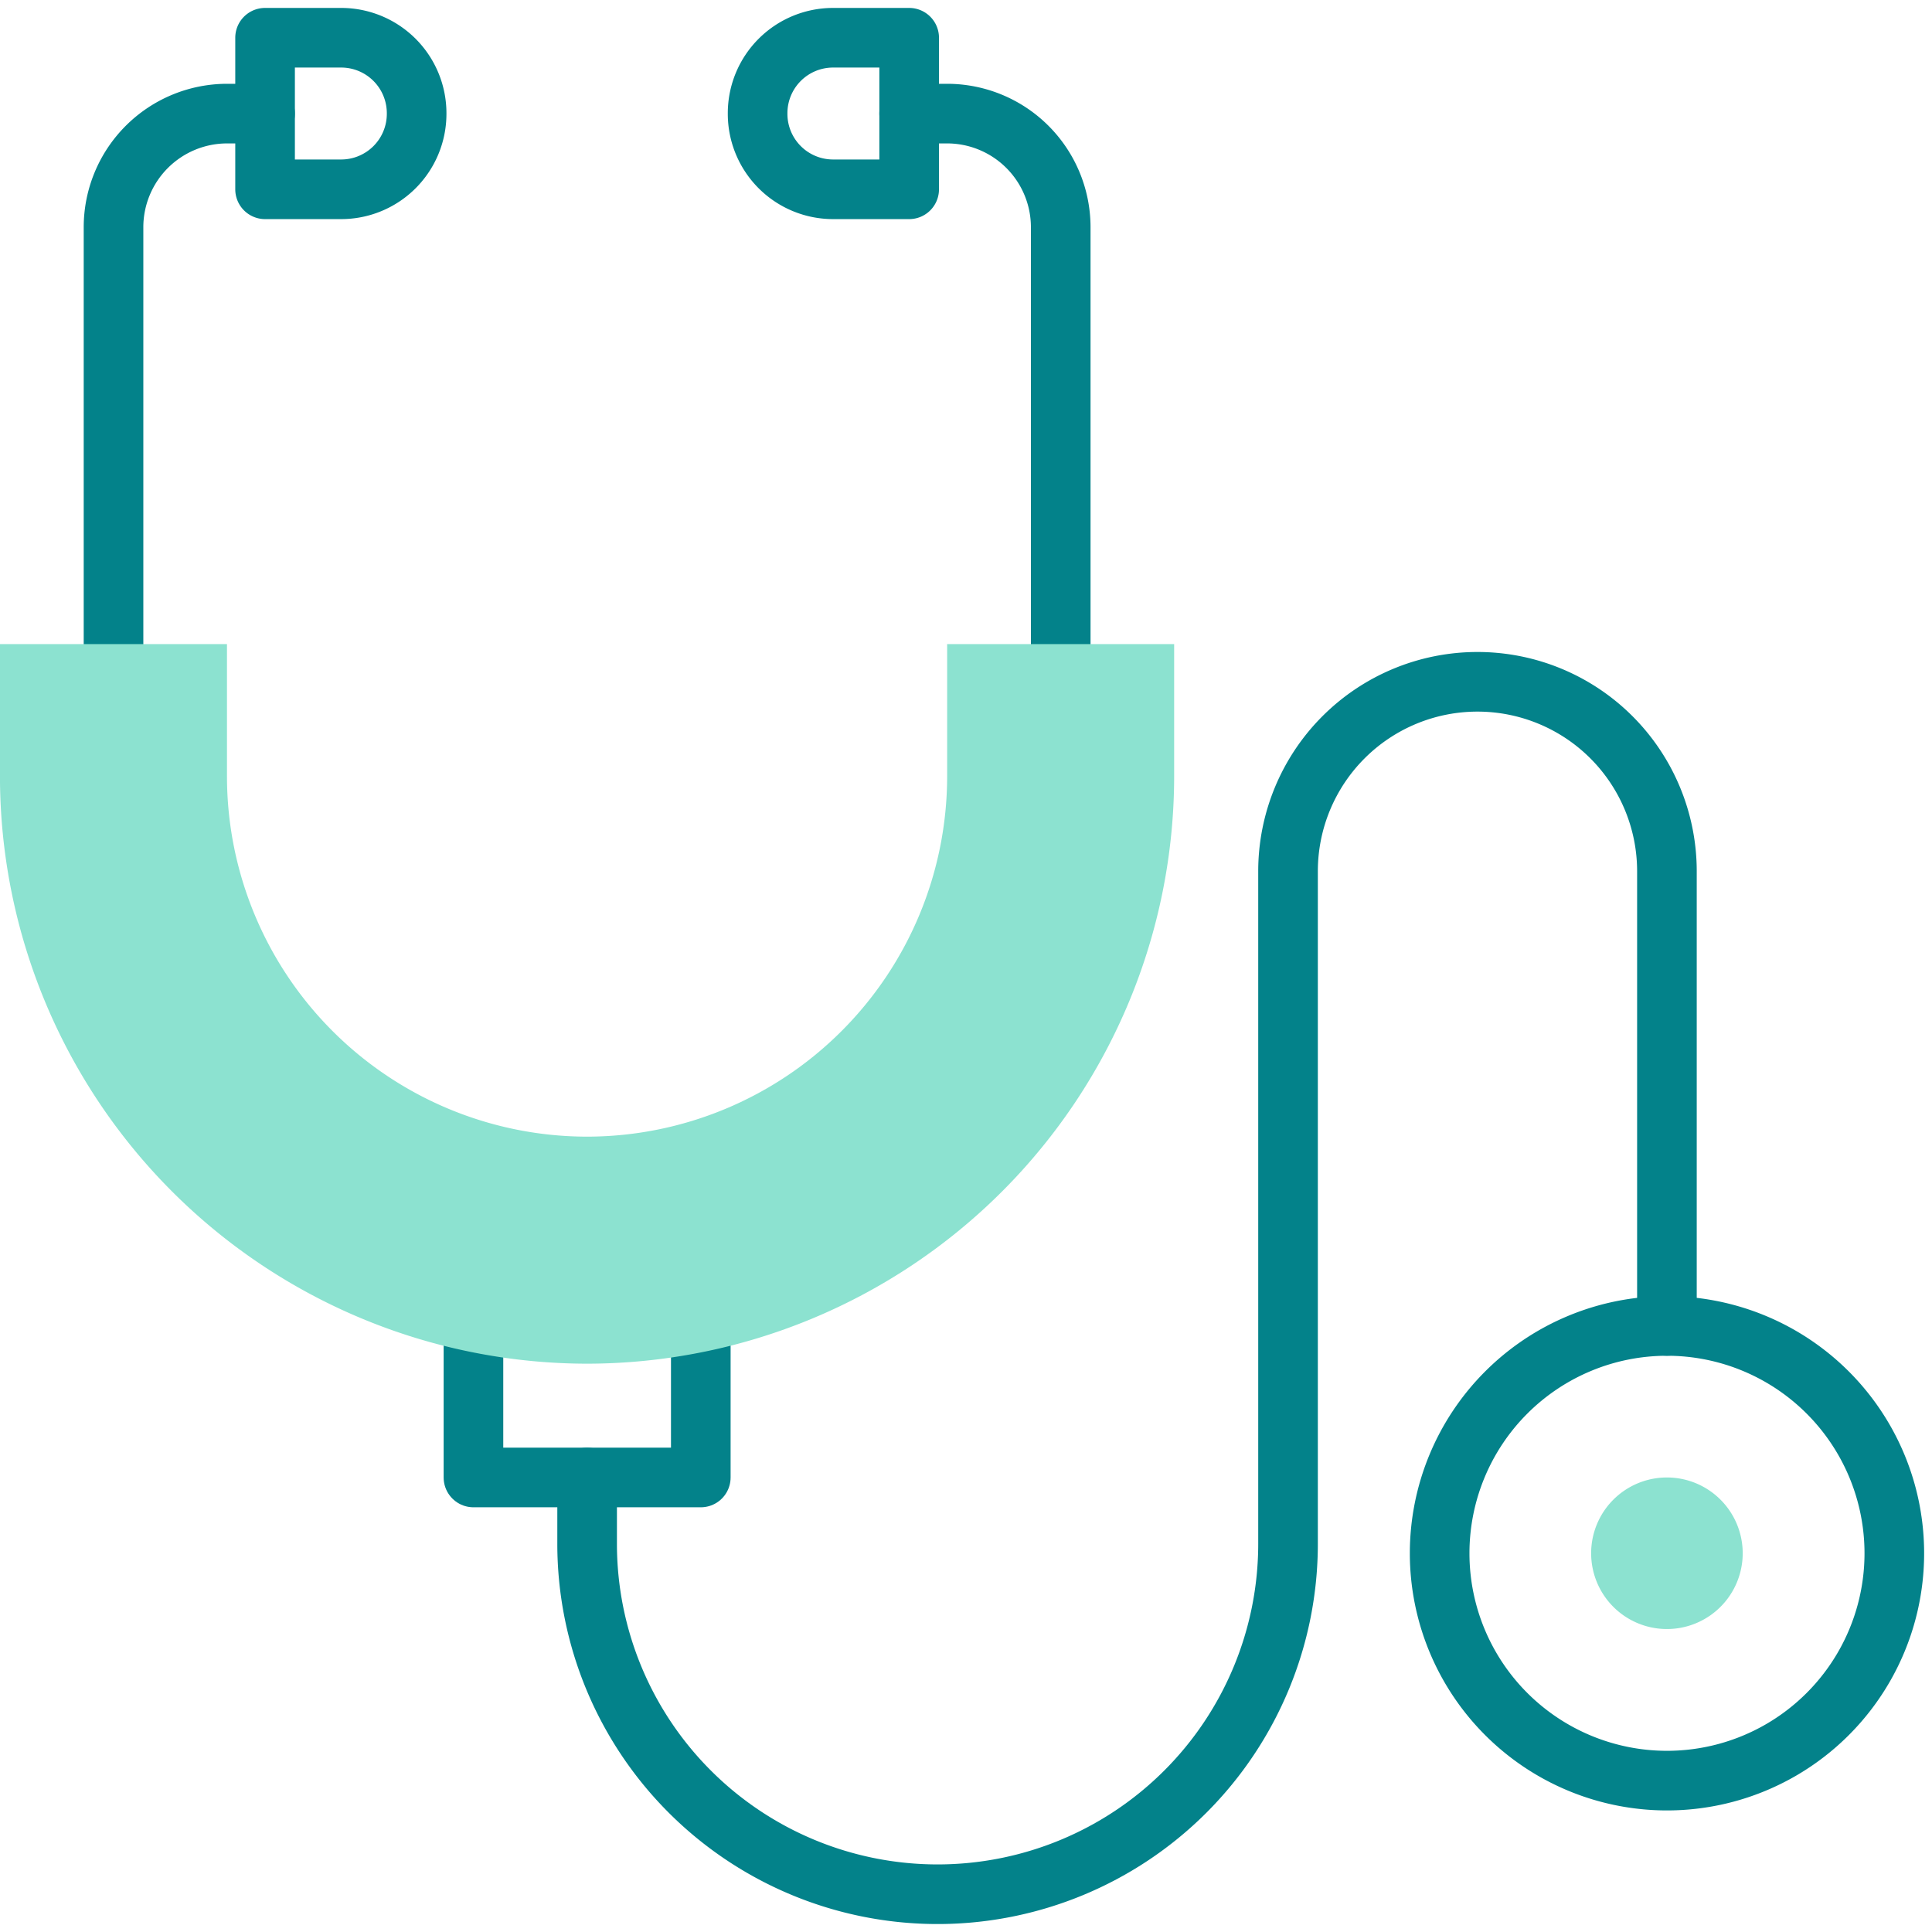
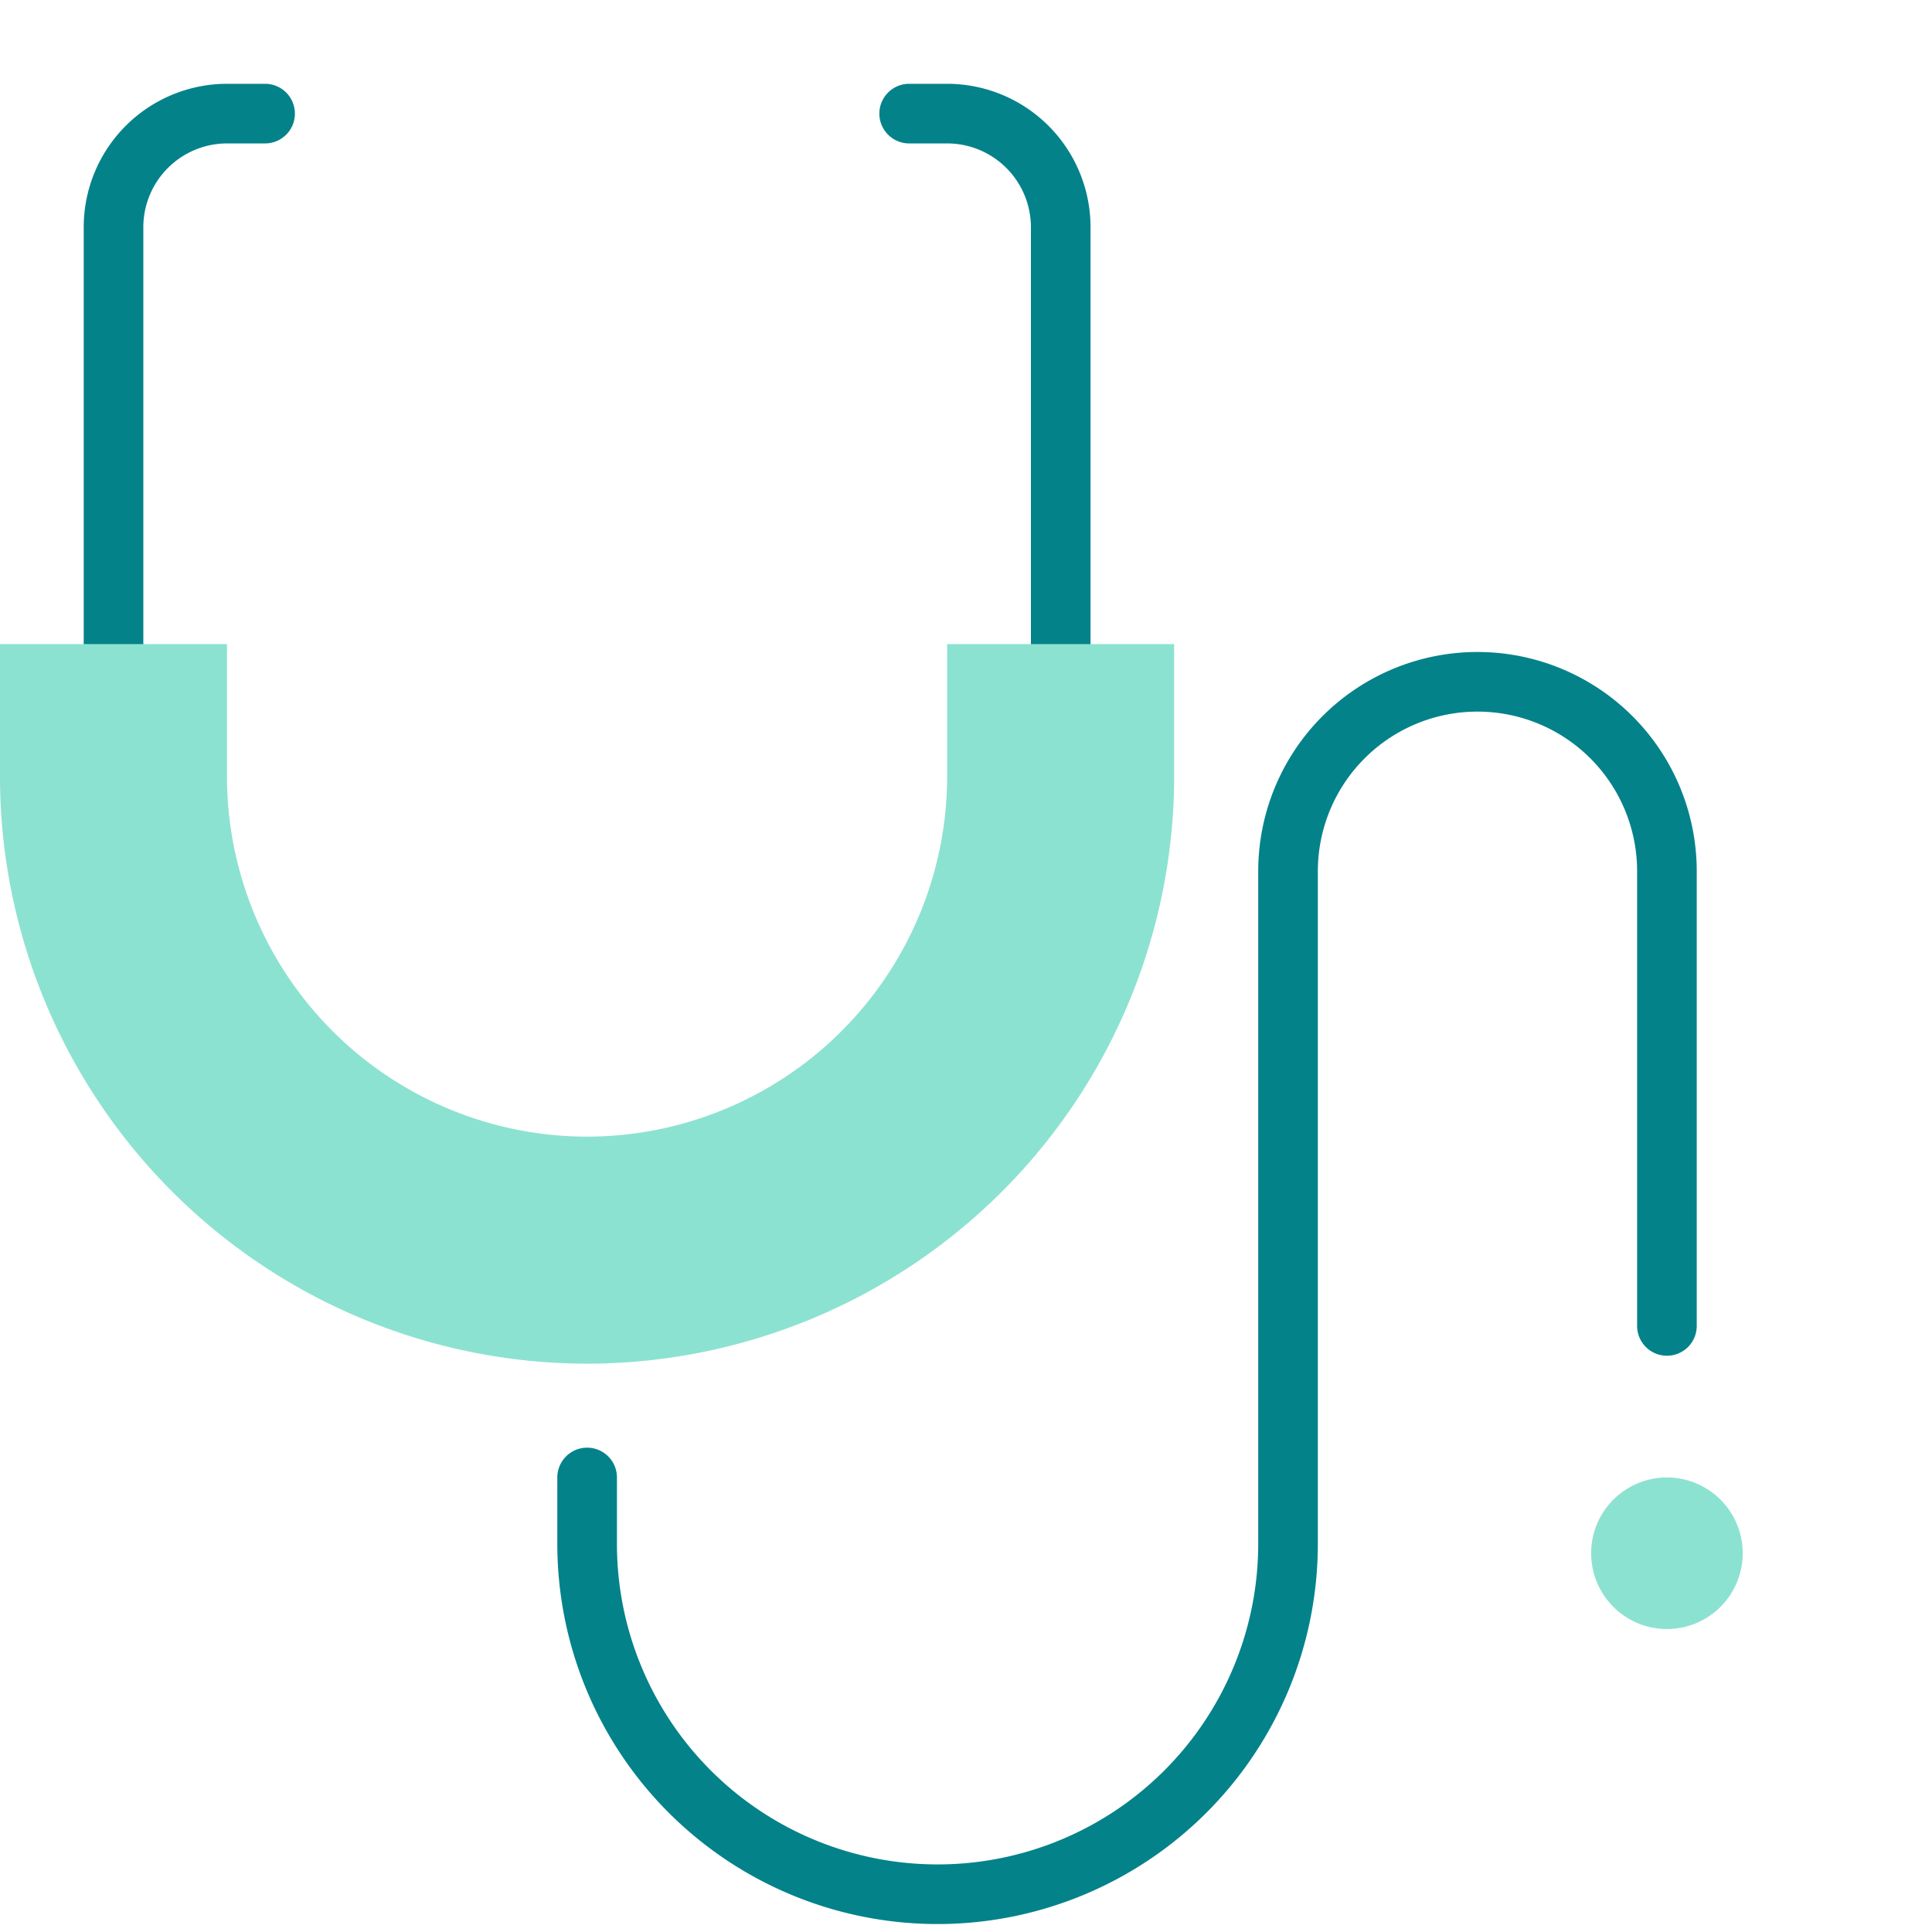
<svg xmlns="http://www.w3.org/2000/svg" width="64.809" height="64.809" viewBox="0 0 64.809 64.809">
  <defs>
    <clipPath id="clip-path">
      <path id="path3657" d="M0-682.665H64.809v64.809H0Z" transform="translate(0 682.665)" />
    </clipPath>
  </defs>
  <g id="g3651" transform="translate(0 682.665)">
    <g id="g3653" transform="translate(0 -682.665)">
      <g id="g3655" clip-path="url(#clip-path)">
        <g id="g3661" transform="translate(3.808 3.808)">
          <path id="path3663" d="M0-181.751V-197a3.813,3.813,0,0,1,3.813-3.813H5.084" transform="translate(0 200.816)" fill="none" stroke="#03828a" stroke-linecap="round" stroke-linejoin="round" stroke-miterlimit="10" stroke-width="2" />
        </g>
        <g id="g3665" transform="translate(8.892 1.266)">
-           <path id="path3667" d="M-24.332-48.467h-2.552v-5.084h2.552A2.532,2.532,0,0,1-21.8-51.019V-51A2.532,2.532,0,0,1-24.332-48.467Z" transform="translate(26.884 53.551)" fill="none" stroke="#03828a" stroke-linecap="round" stroke-linejoin="round" stroke-miterlimit="10" stroke-width="2" />
-         </g>
+           </g>
        <g id="g3669" transform="translate(30.498 3.808)">
          <path id="path3671" d="M-48.467-181.751V-197a3.813,3.813,0,0,0-3.813-3.813h-1.271" transform="translate(53.551 200.816)" fill="none" stroke="#03828a" stroke-linecap="round" stroke-linejoin="round" stroke-miterlimit="10" stroke-width="2" />
        </g>
        <g id="g3673" transform="translate(25.414 1.266)">
-           <path id="path3675" d="M-24.135-48.467h2.552v-5.084h-2.552a2.532,2.532,0,0,0-2.532,2.532V-51A2.532,2.532,0,0,0-24.135-48.467Z" transform="translate(26.667 53.551)" fill="none" stroke="#03828a" stroke-linecap="round" stroke-linejoin="round" stroke-miterlimit="10" stroke-width="2" />
-         </g>
+           </g>
        <g id="g3677" transform="translate(15.882 44.083)">
-           <path id="path3679" d="M-72.7,0V5.479h-7.626V0" transform="translate(80.326)" fill="none" stroke="#03828a" stroke-linecap="round" stroke-linejoin="round" stroke-miterlimit="10" stroke-width="2" />
-         </g>
+           </g>
        <g id="g3681" transform="translate(19.695 22.872)">
          <path id="path3683" d="M0-254.452v2.224a11.756,11.756,0,0,0,11.756,11.756h0a11.756,11.756,0,0,0,11.756-11.756v-22.56a6.355,6.355,0,0,1,6.355-6.355h0a6.355,6.355,0,0,1,6.355,6.355v15.252" transform="translate(0 281.142)" fill="none" stroke="#03828a" stroke-linecap="round" stroke-linejoin="round" stroke-miterlimit="10" stroke-width="2" />
        </g>
        <g id="g3685" transform="translate(48.292 44.479)">
-           <path id="path3687" d="M-145.4-72.7a7.626,7.626,0,0,1-7.626,7.626,7.626,7.626,0,0,1-7.626-7.626,7.626,7.626,0,0,1,7.626-7.626A7.626,7.626,0,0,1-145.4-72.7Z" transform="translate(160.653 80.326)" fill="none" stroke="#03828a" stroke-linecap="round" stroke-linejoin="round" stroke-miterlimit="10" stroke-width="2" />
-         </g>
+           </g>
        <g id="g3689" transform="translate(53.375 49.562)">
          <path id="path3691" d="M-48.467-24.234a2.542,2.542,0,0,1-2.542,2.542,2.542,2.542,0,0,1-2.542-2.542,2.542,2.542,0,0,1,2.542-2.542,2.542,2.542,0,0,1,2.542,2.542" transform="translate(53.551 26.776)" fill="#8ce2d0" />
        </g>
        <g id="g3693" transform="translate(0 21.607)">
          <path id="path3695" d="M-187.761-230.119a19.717,19.717,0,0,1-19.695-19.695v-4.443h7.615v4.443a12.093,12.093,0,0,0,12.079,12.079,12.093,12.093,0,0,0,12.079-12.079v-4.443h7.615v4.443a19.717,19.717,0,0,1-19.695,19.695" transform="translate(207.455 254.257)" fill="#8ce2d0" />
        </g>
      </g>
    </g>
  </g>
</svg>